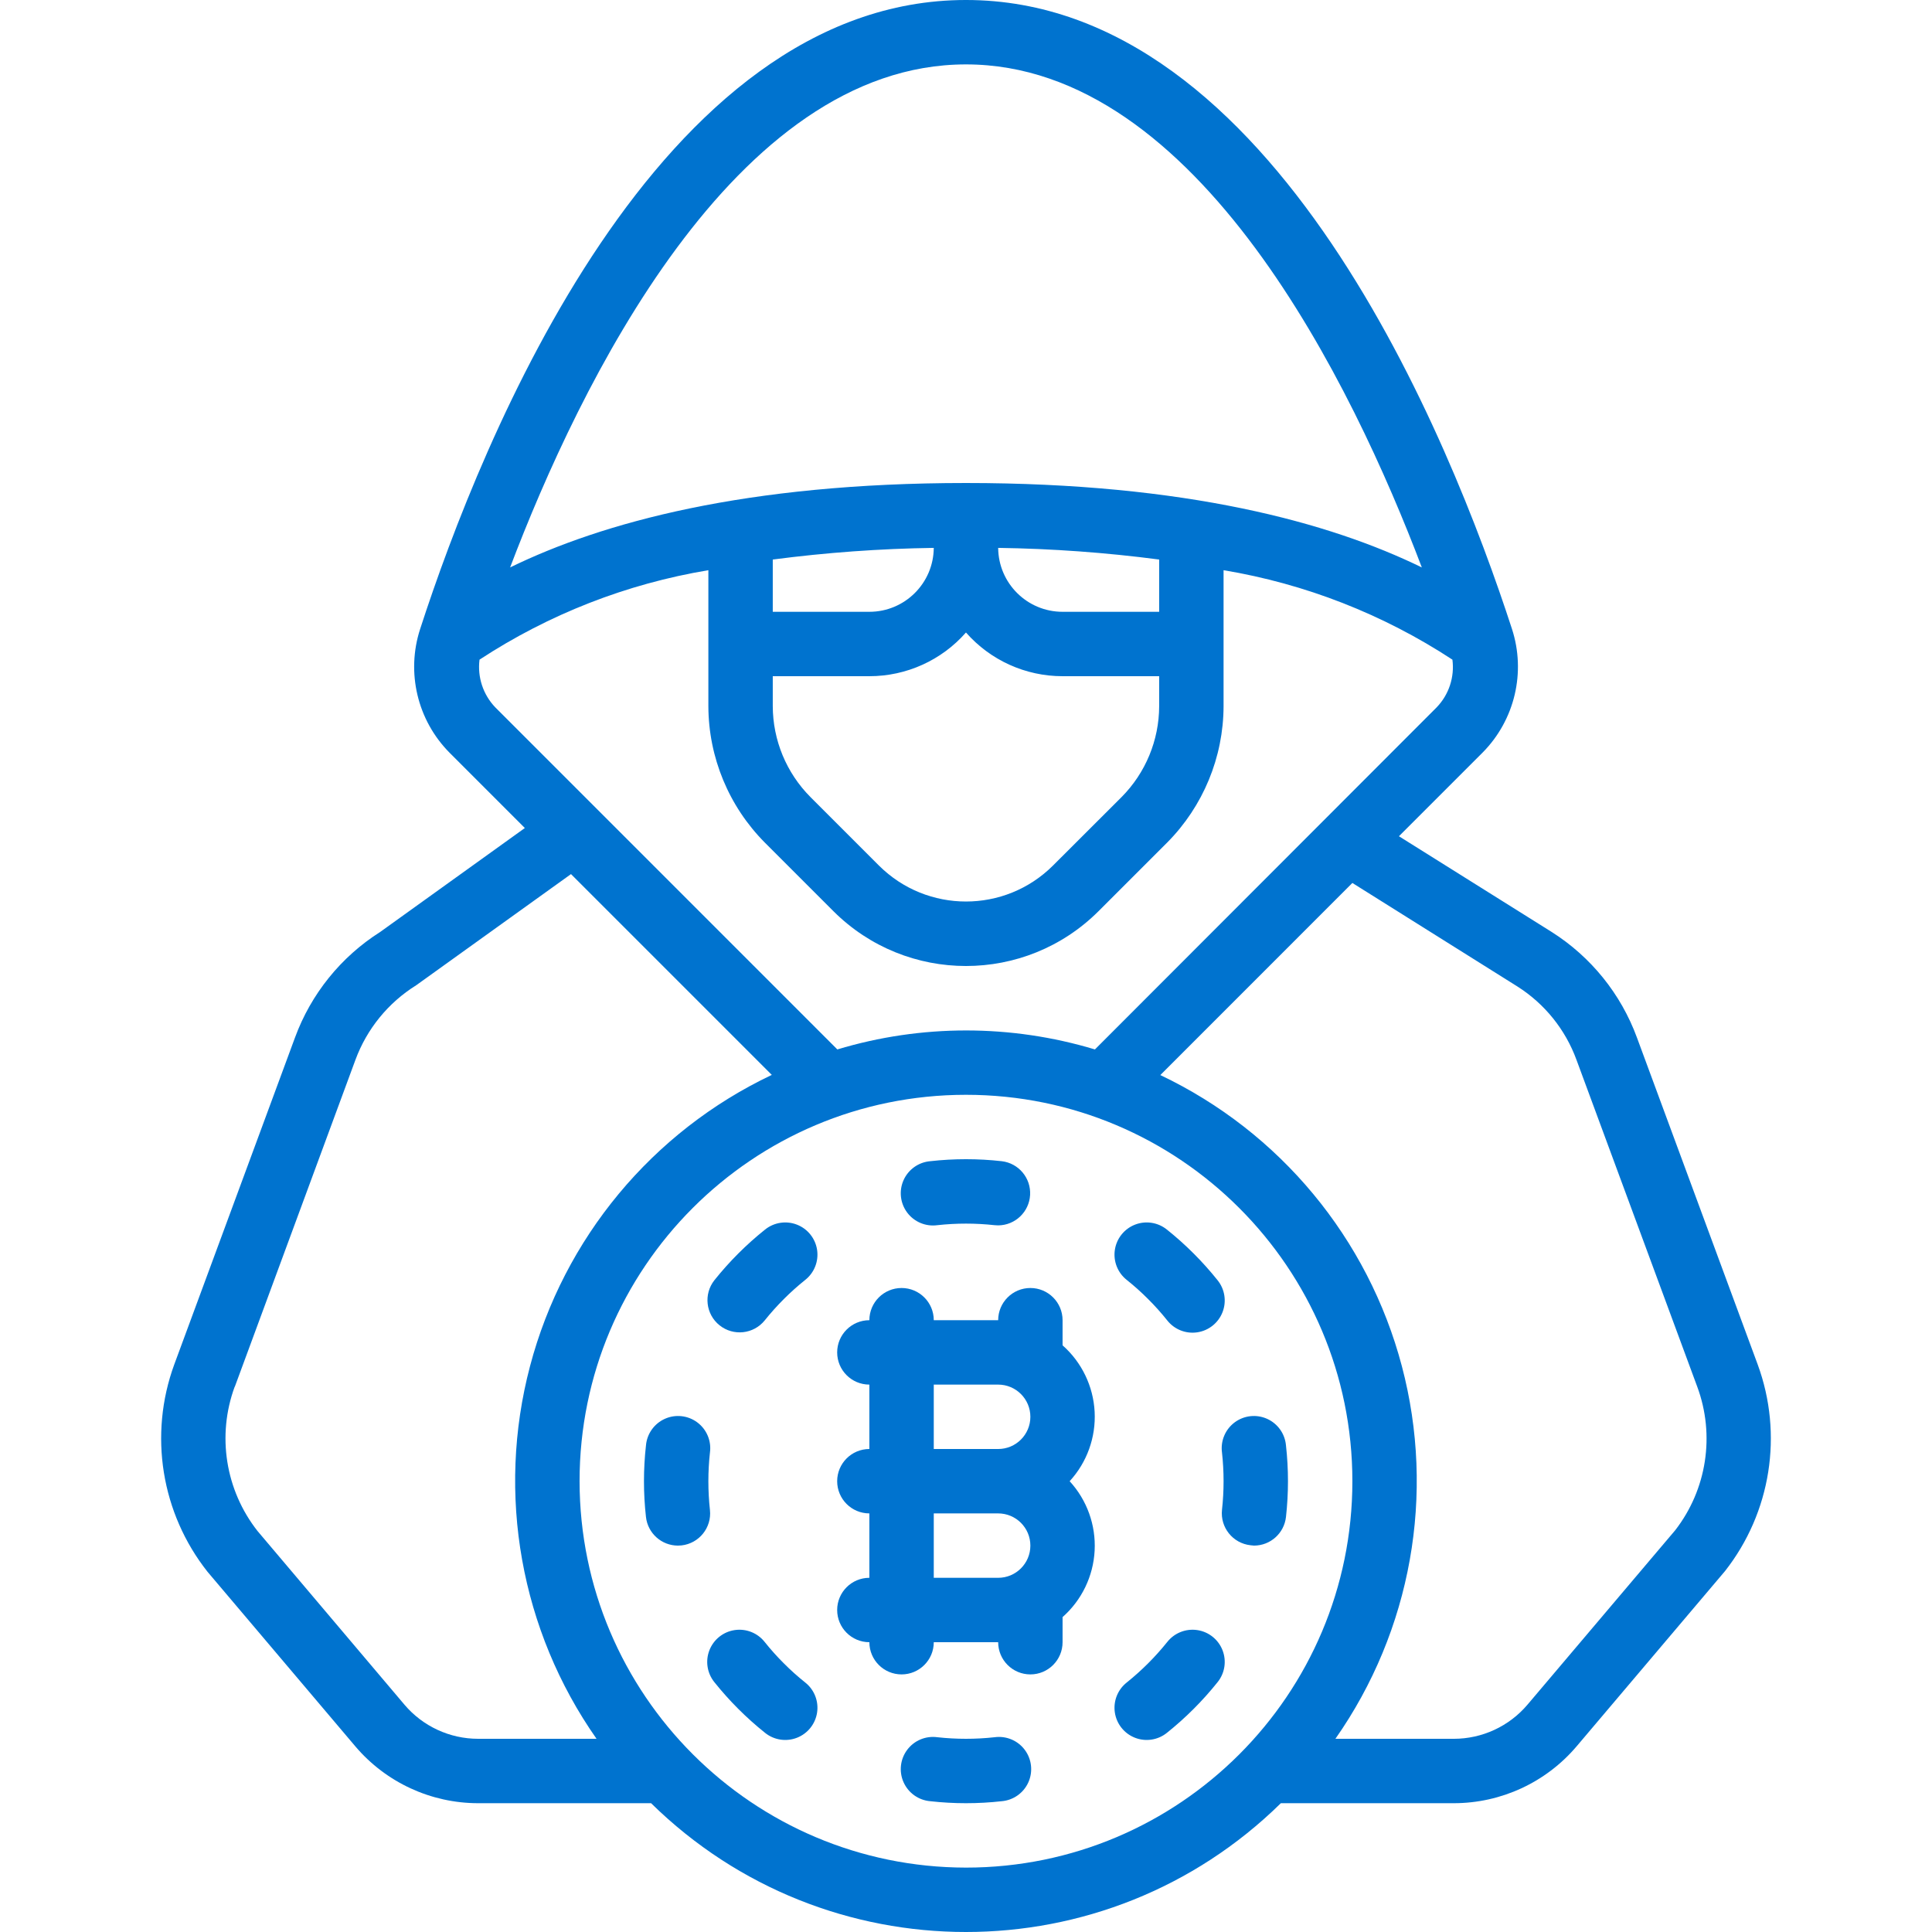
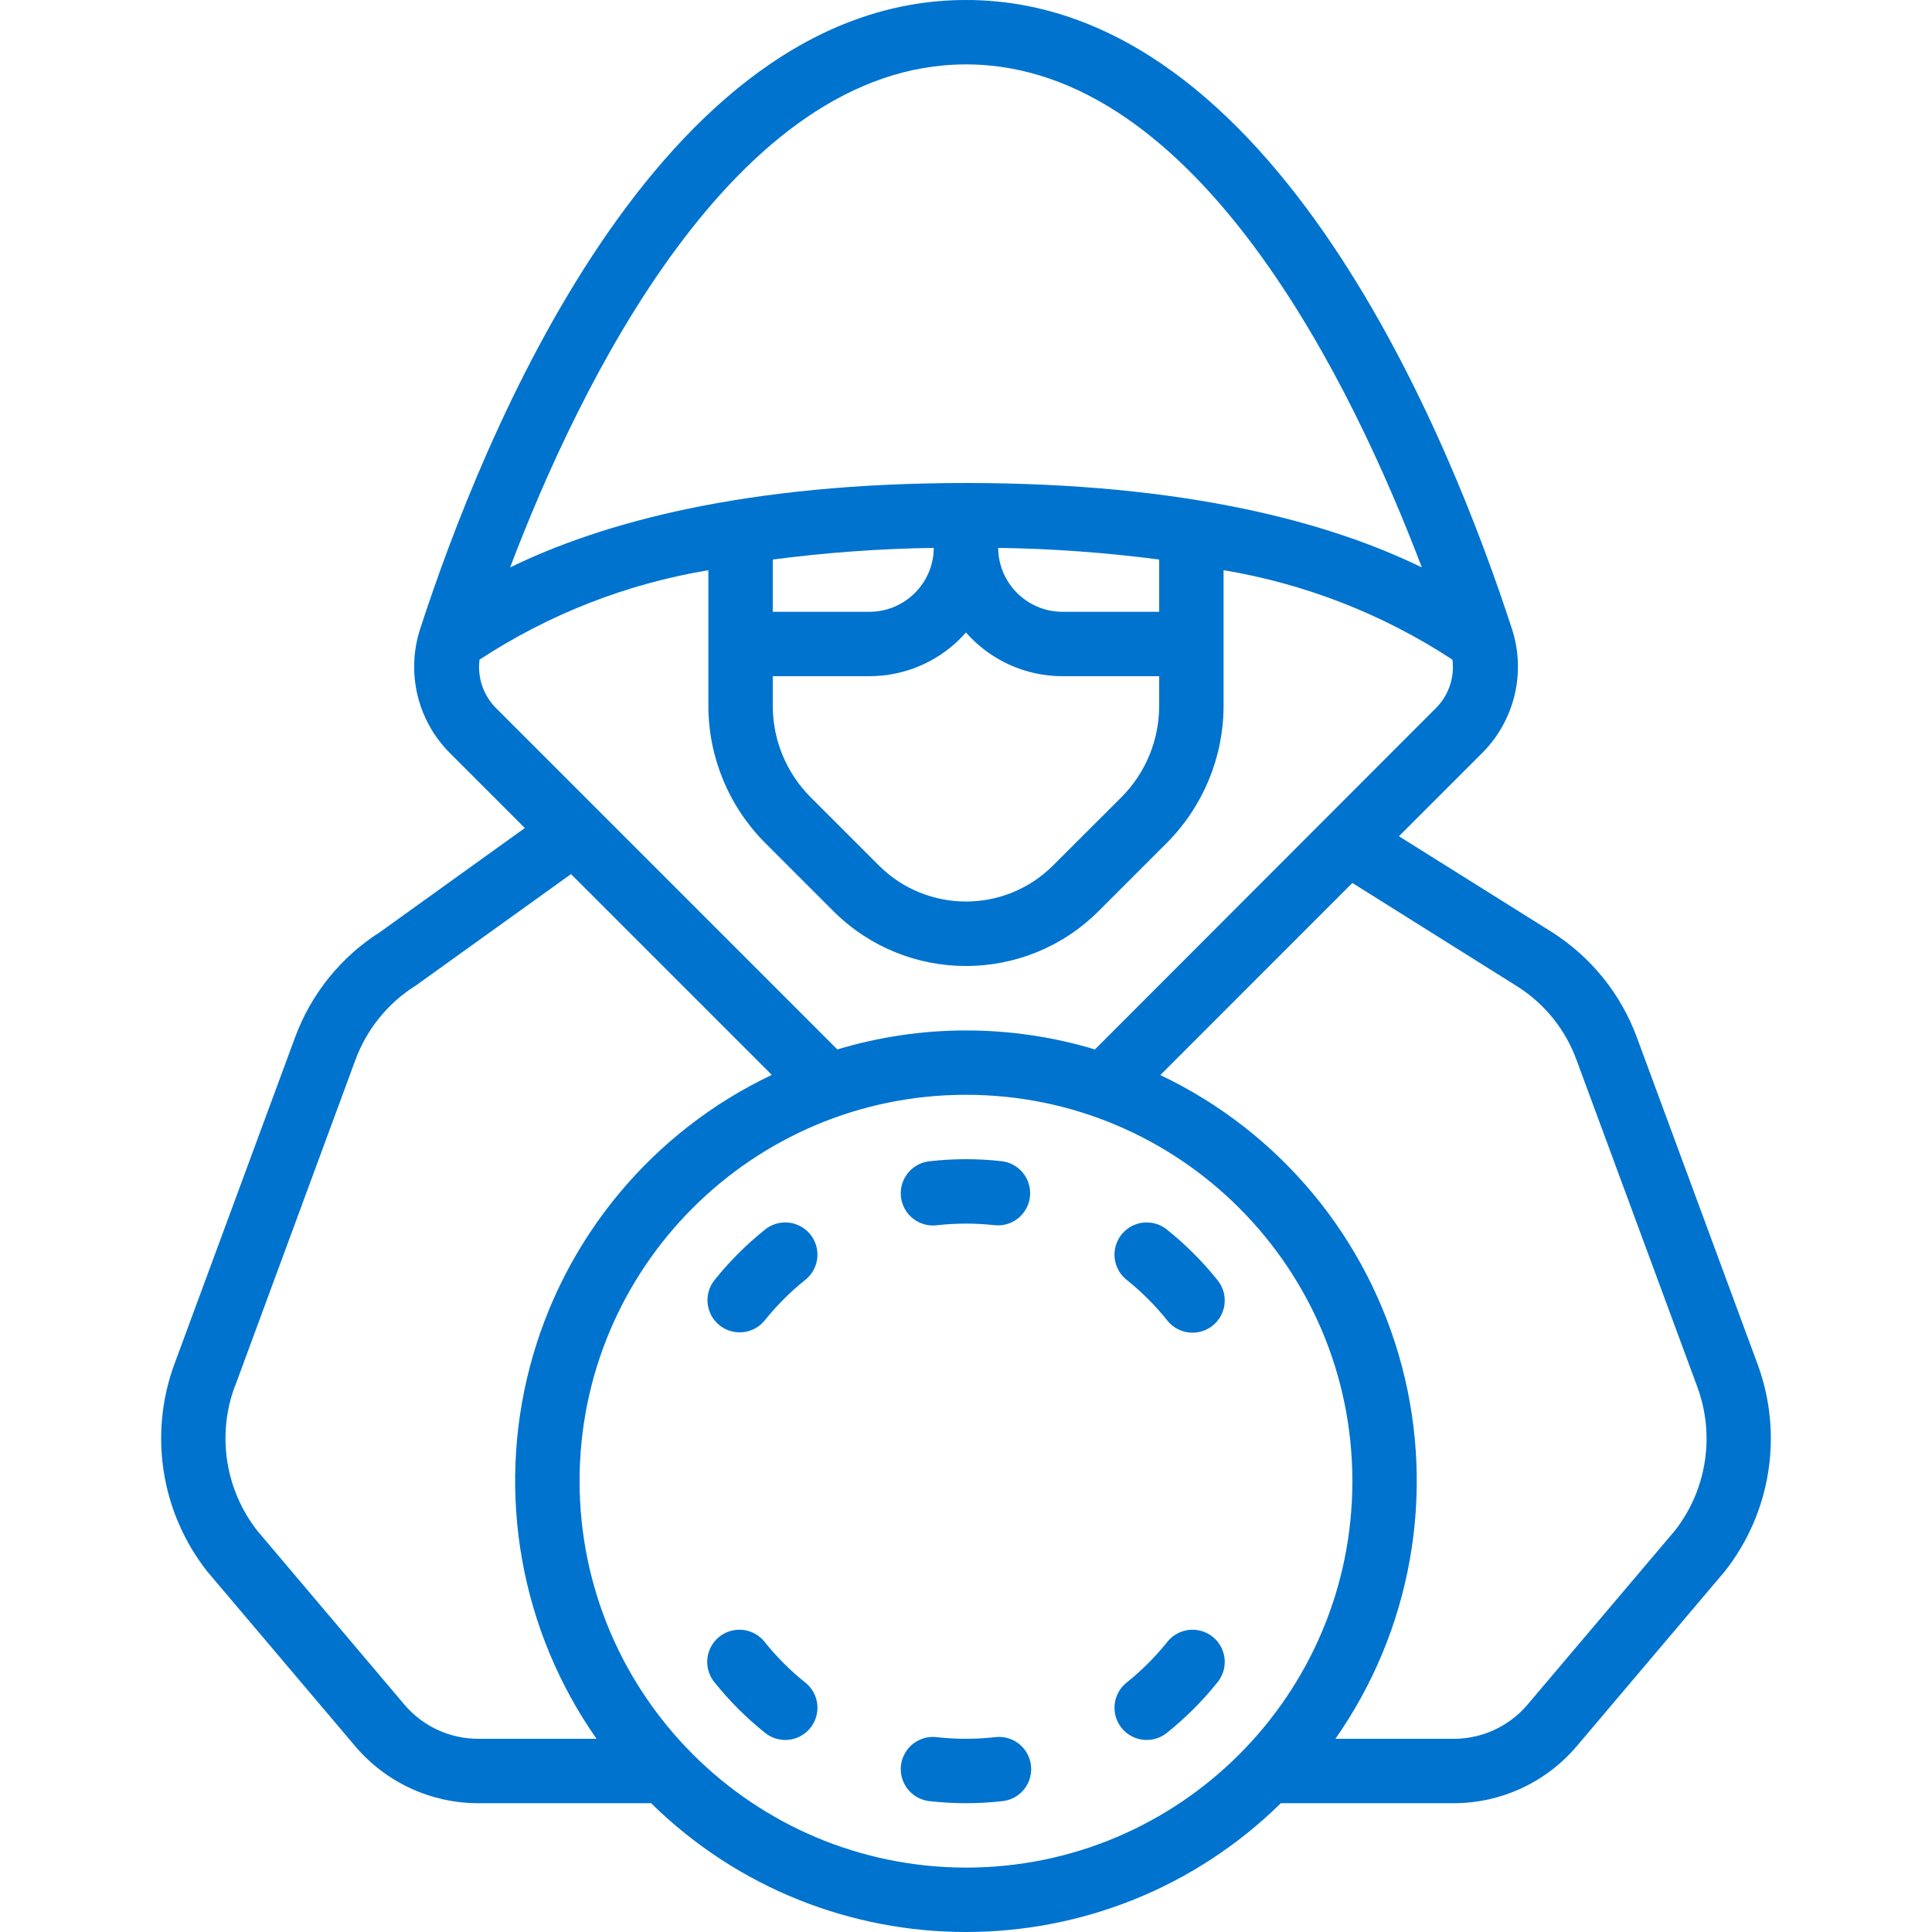
<svg xmlns="http://www.w3.org/2000/svg" id="Capa_1" enable-background="new 0 0 597.842 597.842" height="300" viewBox="0 0 597.842 597.842" width="300" version="1.1">
  <g width="100%" height="100%" transform="matrix(1,0,0,1,0,0)">
    <g>
      <g id="Page-1_3_">
        <g id="_x30_04---Crypto-Hacker">
          <path id="Shape_20_" d="m109.994 540.441c9.475 11.13 23.356 17.544 37.973 17.547h53.507c54.091 53.14 140.786 53.14 194.877 0h53.507c14.629-.005 28.518-6.431 37.993-17.577l45.944-54.254c14.225-18.12 18.048-42.316 10.104-63.939l-37.345-101.105c-4.956-13.516-14.234-25.018-26.395-32.722l-47.27-29.623 25.907-25.907c9.946-10.056 13.441-24.825 9.057-38.272-19.031-58.49-73.495-194.589-168.941-194.589s-149.909 136.099-168.9 194.628c-4.384 13.465-.868 28.251 9.107 38.302l23.286 23.296-44.779 32.174c-12.135 7.697-21.395 19.181-26.345 32.672l-37.355 101.145c-7.96 21.734-4.055 46.042 10.313 64.189zm69.35-82.094c0-66.036 53.533-119.569 119.569-119.569s119.569 53.533 119.569 119.569-53.533 119.569-119.569 119.569c-66.007-.072-119.498-53.563-119.569-119.569zm290.203-153.088c8.439 5.349 14.872 13.341 18.294 22.728l37.365 101.135c5.545 14.986 2.965 31.772-6.825 44.4l-45.715 53.975c-5.681 6.701-14.022 10.564-22.808 10.562h-36.628c23.49-33.521 31.018-75.689 20.578-115.267-10.439-39.578-37.786-72.547-74.753-90.122l59.426-59.446zm-170.635-285.331c71.831 0 119.768 99.551 141.061 155.659-28.527-13.92-72.937-26.126-141.061-26.126s-112.534 12.206-141.061 26.126c21.303-56.118 69.241-155.659 141.061-155.659zm-9.964 149.61c-.082 10.948-8.98 19.779-19.928 19.779h-29.892v-16.172c16.523-2.166 33.158-3.37 49.82-3.607zm-49.82 39.707h29.892c11.446.006 22.339-4.921 29.892-13.521 7.553 8.6 18.446 13.527 29.892 13.521h29.892v9.267c-.023 10.541-4.201 20.648-11.628 28.129l-21.253 21.223c-14.88 14.805-38.926 14.805-53.806 0l-21.223-21.223c-7.438-7.475-11.627-17.583-11.658-28.129zm119.569-19.928h-29.892c-10.948 0-19.846-8.831-19.928-19.779 16.663.236 33.297 1.441 49.82 3.607zm-210.312 14.807c21.425-14.047 45.543-23.475 70.815-27.68v42.068c.042 15.822 6.318 30.991 17.467 42.218l21.223 21.223c22.669 22.625 59.375 22.625 82.044 0l21.233-21.223c11.143-11.231 17.414-26.397 17.457-42.218v-42.068c25.272 4.205 49.39 13.633 70.815 27.68.7 5.384-1.077 10.796-4.833 14.717l-105.787 105.898c-25.993-7.834-53.719-7.834-79.712 0l-105.849-105.858c-3.768-3.932-5.558-9.355-4.873-14.757zm-75.726 224.998 37.335-101.175c3.527-9.552 10.131-17.66 18.772-23.047l47.927-34.416 62.136 62.136c-36.992 17.561-64.364 50.535-74.816 90.127s-2.922 81.78 20.582 115.312h-36.628c-8.773.004-17.106-3.847-22.788-10.532l-45.476-53.746c-9.949-12.649-12.63-29.552-7.084-44.659z" fill="#0073cf" fill-opacity="1" data-original-color="#000000ff" stroke="none" stroke-opacity="1" />
          <path id="Shape_19_" d="m290.054 379.123c5.888-.648 11.828-.648 17.716 0 .371.04.743.059 1.116.06 5.259-.041 9.581-4.163 9.871-9.415.29-5.251-3.552-9.824-8.775-10.444-7.357-.827-14.783-.827-22.14 0-3.606.311-6.76 2.553-8.239 5.857-1.478 3.304-1.049 7.15 1.122 10.046 2.172 2.897 5.743 4.388 9.329 3.896z" fill="#0073cf" fill-opacity="1" data-original-color="#000000ff" stroke="none" stroke-opacity="1" />
          <path id="Shape_18_" d="m236.717 380.498c-5.78 4.624-11.03 9.874-15.654 15.654-3.395 4.3-2.681 10.535 1.598 13.956 4.279 3.422 10.518 2.747 13.966-1.511 3.707-4.624 7.911-8.827 12.535-12.535 2.806-2.215 4.21-5.763 3.68-9.298s-2.913-6.515-6.245-7.81-7.102-.706-9.88 1.544z" fill="#0073cf" fill-opacity="1" data-original-color="#000000ff" stroke="none" stroke-opacity="1" />
-           <path id="Shape_17_" d="m219.2 458.347c.001-2.959.164-5.916.488-8.858.493-3.586-.998-7.157-3.895-9.328-2.896-2.171-6.742-2.601-10.046-1.122-3.304 1.478-5.546 4.633-5.857 8.239-.824 7.357-.824 14.783 0 22.14.563 5.037 4.816 8.849 9.884 8.858.373 0 .745-.02 1.116-.06 5.449-.61 9.381-5.509 8.798-10.96-.325-2.959-.488-5.933-.488-8.909z" fill="#0073cf" fill-opacity="1" data-original-color="#000000ff" stroke="none" stroke-opacity="1" />
          <path id="Shape_16_" d="m242.546 514.704c-2.099-2.086-4.075-4.292-5.919-6.606-2.215-2.806-5.763-4.21-9.298-3.68s-6.515 2.913-7.81 6.245-.705 7.102 1.544 9.88c4.624 5.78 9.874 11.03 15.654 15.654 2.778 2.25 6.548 2.839 9.88 1.544s5.715-4.275 6.245-7.81-.874-7.083-3.68-9.298c-2.318-1.848-4.527-3.827-6.616-5.929z" fill="#0073cf" fill-opacity="1" data-original-color="#000000ff" stroke="none" stroke-opacity="1" />
          <path id="Shape_15_" d="m307.771 537.571c-5.888.648-11.828.648-17.716 0-3.586-.493-7.157.998-9.328 3.895-2.171 2.896-2.601 6.742-1.122 10.046 1.478 3.304 4.633 5.546 8.239 5.857 7.357.824 14.783.824 22.14 0 3.606-.311 6.76-2.553 8.239-5.857 1.478-3.304 1.049-7.15-1.122-10.046-2.173-2.896-5.744-4.388-9.33-3.895z" fill="#0073cf" fill-opacity="1" data-original-color="#000000ff" stroke="none" stroke-opacity="1" />
          <path id="Shape_14_" d="m361.198 508.097c-3.707 4.624-7.911 8.827-12.535 12.535-2.806 2.215-4.21 5.763-3.68 9.298s2.913 6.515 6.245 7.81 7.102.705 9.88-1.544c5.78-4.624 11.03-9.874 15.654-15.654 2.25-2.778 2.839-6.548 1.544-9.88s-4.275-5.715-7.81-6.245c-3.535-.529-7.083.875-9.298 3.68z" fill="#0073cf" fill-opacity="1" data-original-color="#000000ff" stroke="none" stroke-opacity="1" />
-           <path id="Shape_13_" d="m388.051 478.275c5.068-.009 9.322-3.821 9.884-8.858.824-7.357.824-14.783 0-22.14-.311-3.606-2.553-6.76-5.857-8.239-3.304-1.478-7.15-1.049-10.046 1.122s-4.387 5.742-3.895 9.328c.651 5.887.651 11.829 0 17.716-.582 5.452 3.349 10.35 8.798 10.96.37.057.742.094 1.116.111z" fill="#0073cf" fill-opacity="1" data-original-color="#000000ff" stroke="none" stroke-opacity="1" />
          <path id="Shape_12_" d="m355.279 401.99c2.099 2.086 4.075 4.292 5.919 6.606 2.215 2.806 5.763 4.21 9.298 3.68s6.515-2.913 7.81-6.245.705-7.102-1.544-9.88c-4.624-5.78-9.874-11.03-15.654-15.654-2.778-2.25-6.548-2.839-9.88-1.544s-5.715 4.275-6.245 7.81.874 7.083 3.68 9.298c2.318 1.847 4.527 3.827 6.616 5.929z" fill="#0073cf" fill-opacity="1" data-original-color="#000000ff" stroke="none" stroke-opacity="1" />
-           <path id="Shape_11_" d="m328.805 416.298v-7.772c0-5.503-4.461-9.964-9.964-9.964s-9.964 4.461-9.964 9.964h-19.928c0-5.503-4.461-9.964-9.964-9.964s-9.964 4.461-9.964 9.964c-5.503 0-9.964 4.461-9.964 9.964s4.461 9.964 9.964 9.964v19.928c-5.503 0-9.964 4.461-9.964 9.964s4.461 9.964 9.964 9.964v19.928c-5.503 0-9.964 4.461-9.964 9.964s4.461 9.964 9.964 9.964c0 5.503 4.461 9.964 9.964 9.964s9.964-4.461 9.964-9.964h19.928c0 5.503 4.461 9.964 9.964 9.964s9.964-4.461 9.964-9.964v-7.772c5.934-5.245 9.51-12.655 9.922-20.564s-2.373-15.651-7.73-21.484c5.357-5.833 8.142-13.576 7.73-21.484-.413-7.908-3.988-15.319-9.922-20.564zm-39.857 12.157h19.928c5.503 0 9.964 4.461 9.964 9.964s-4.461 9.964-9.964 9.964h-19.928zm0 59.784v-19.928h19.928c5.503 0 9.964 4.461 9.964 9.964s-4.461 9.964-9.964 9.964z" fill="#0073cf" fill-opacity="1" data-original-color="#000000ff" stroke="none" stroke-opacity="1" />
        </g>
      </g>
    </g>
  </g>
</svg>